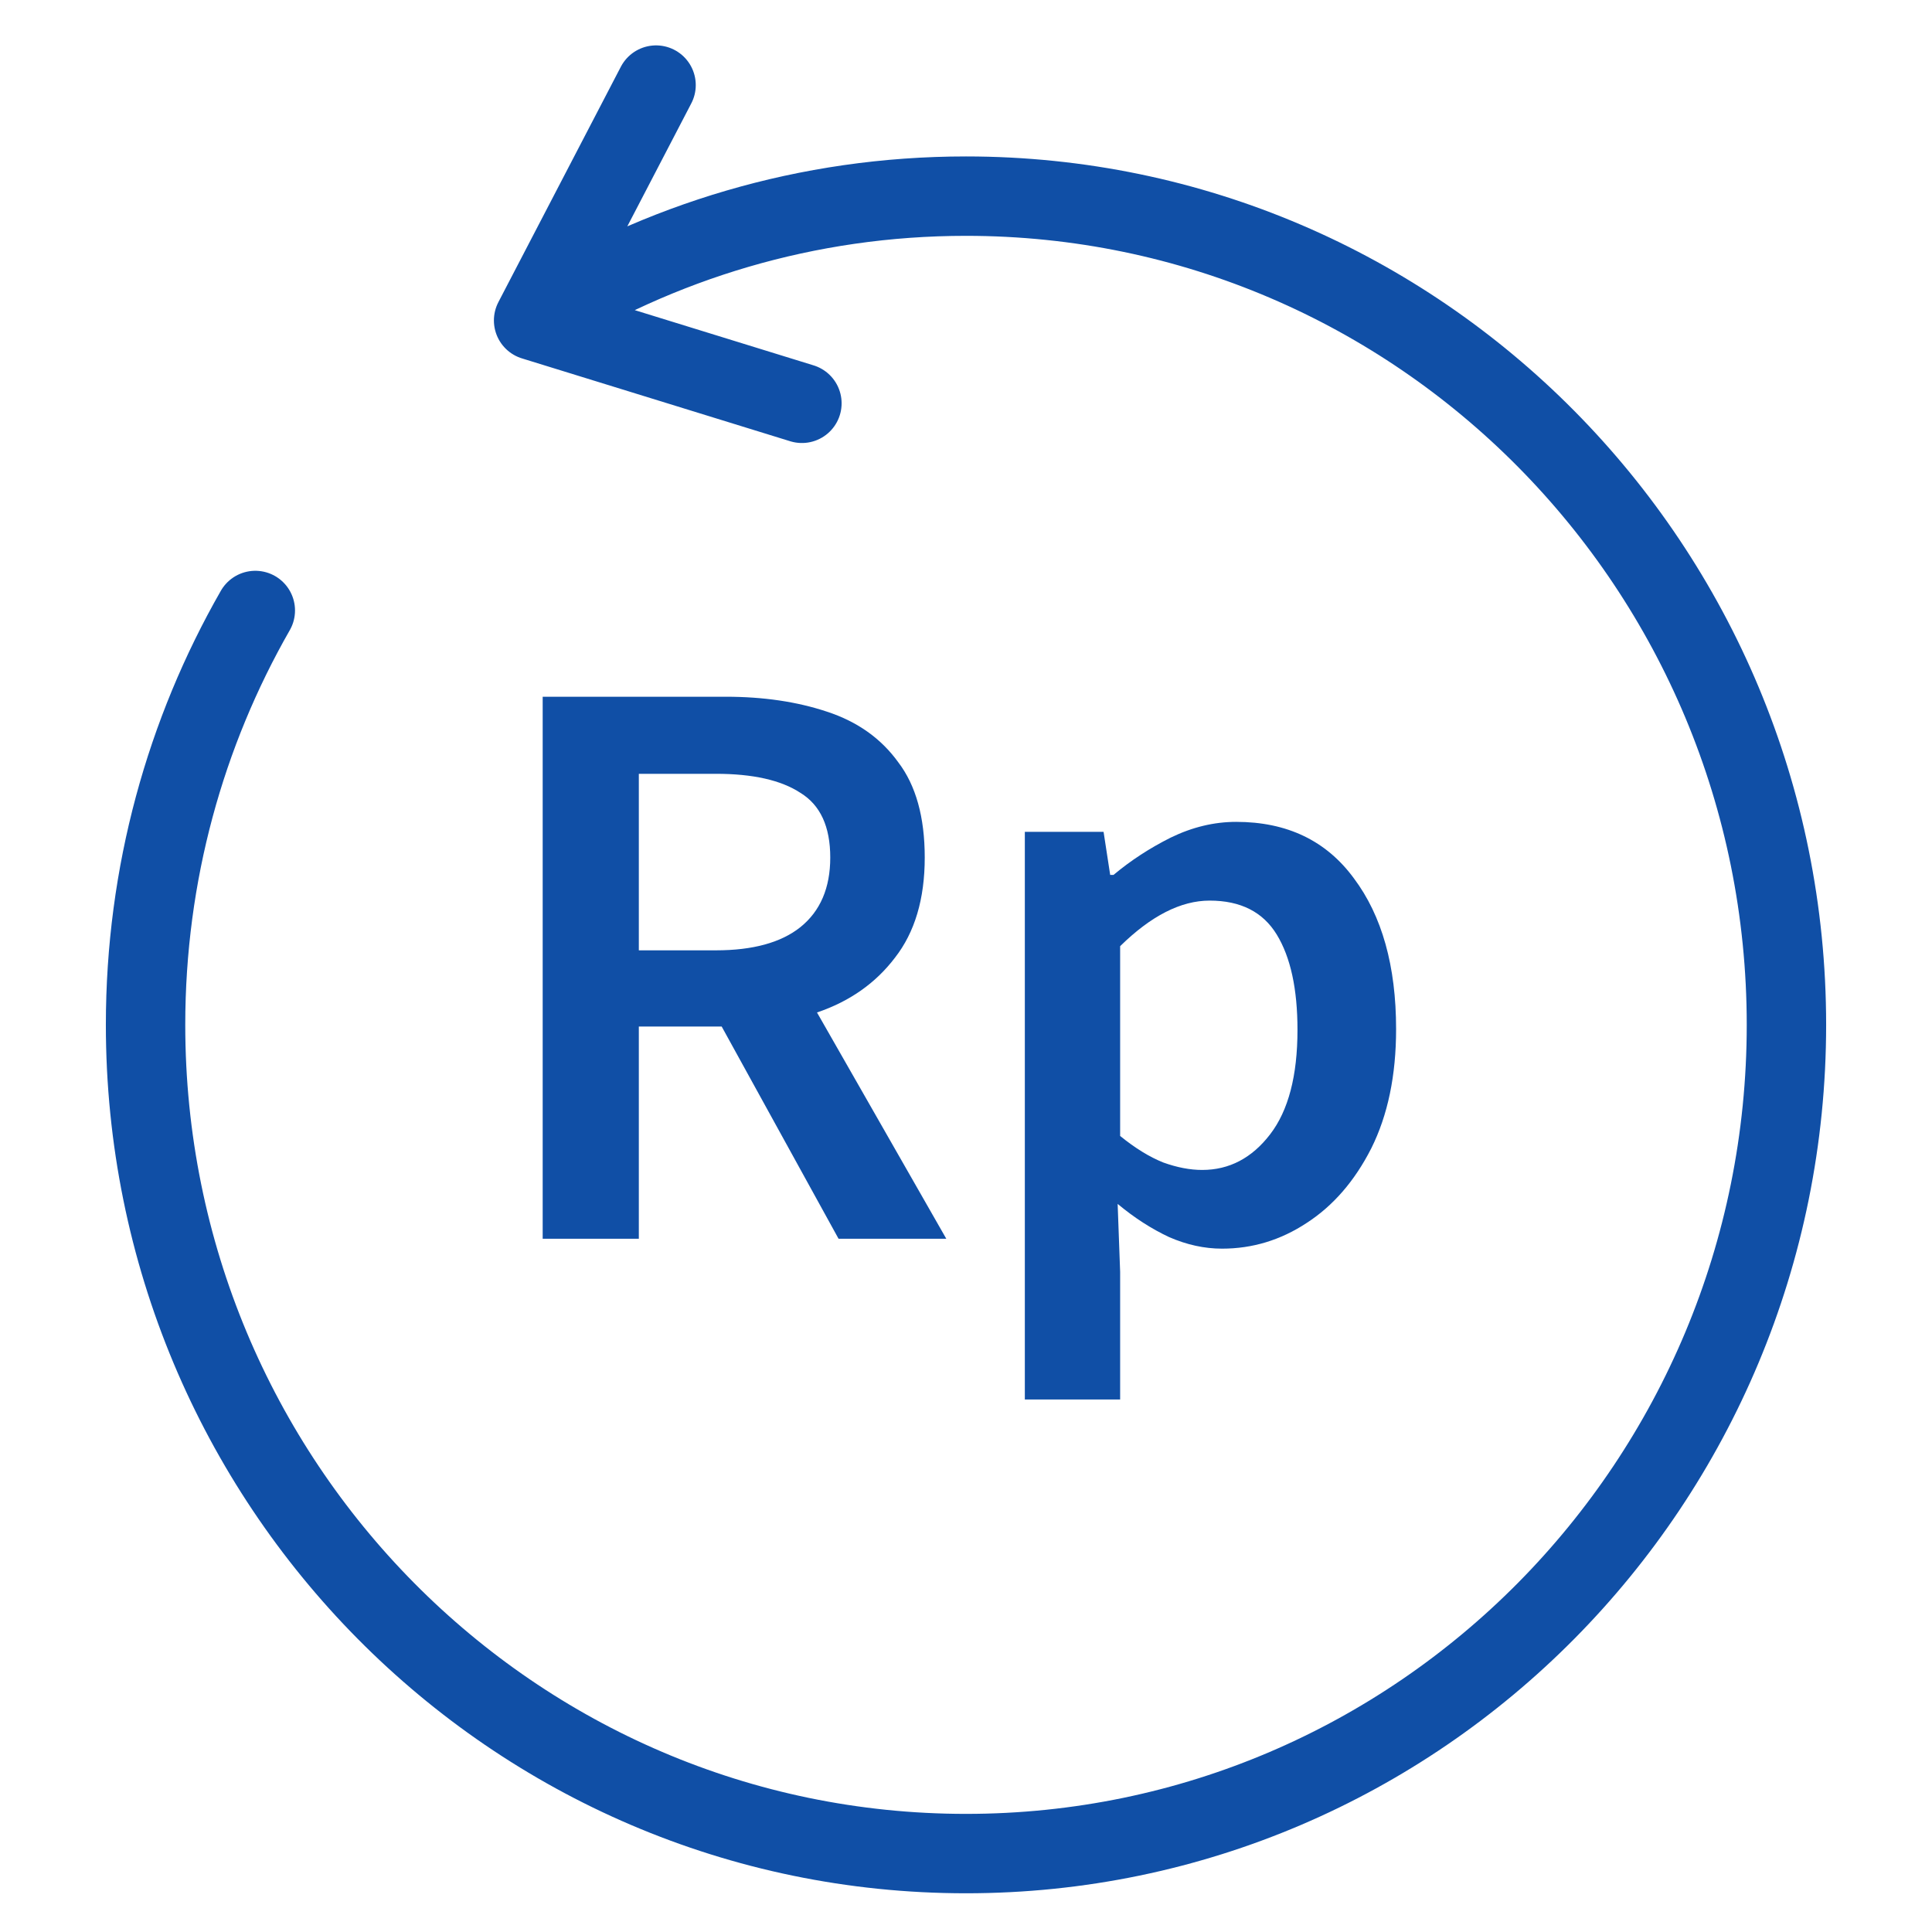
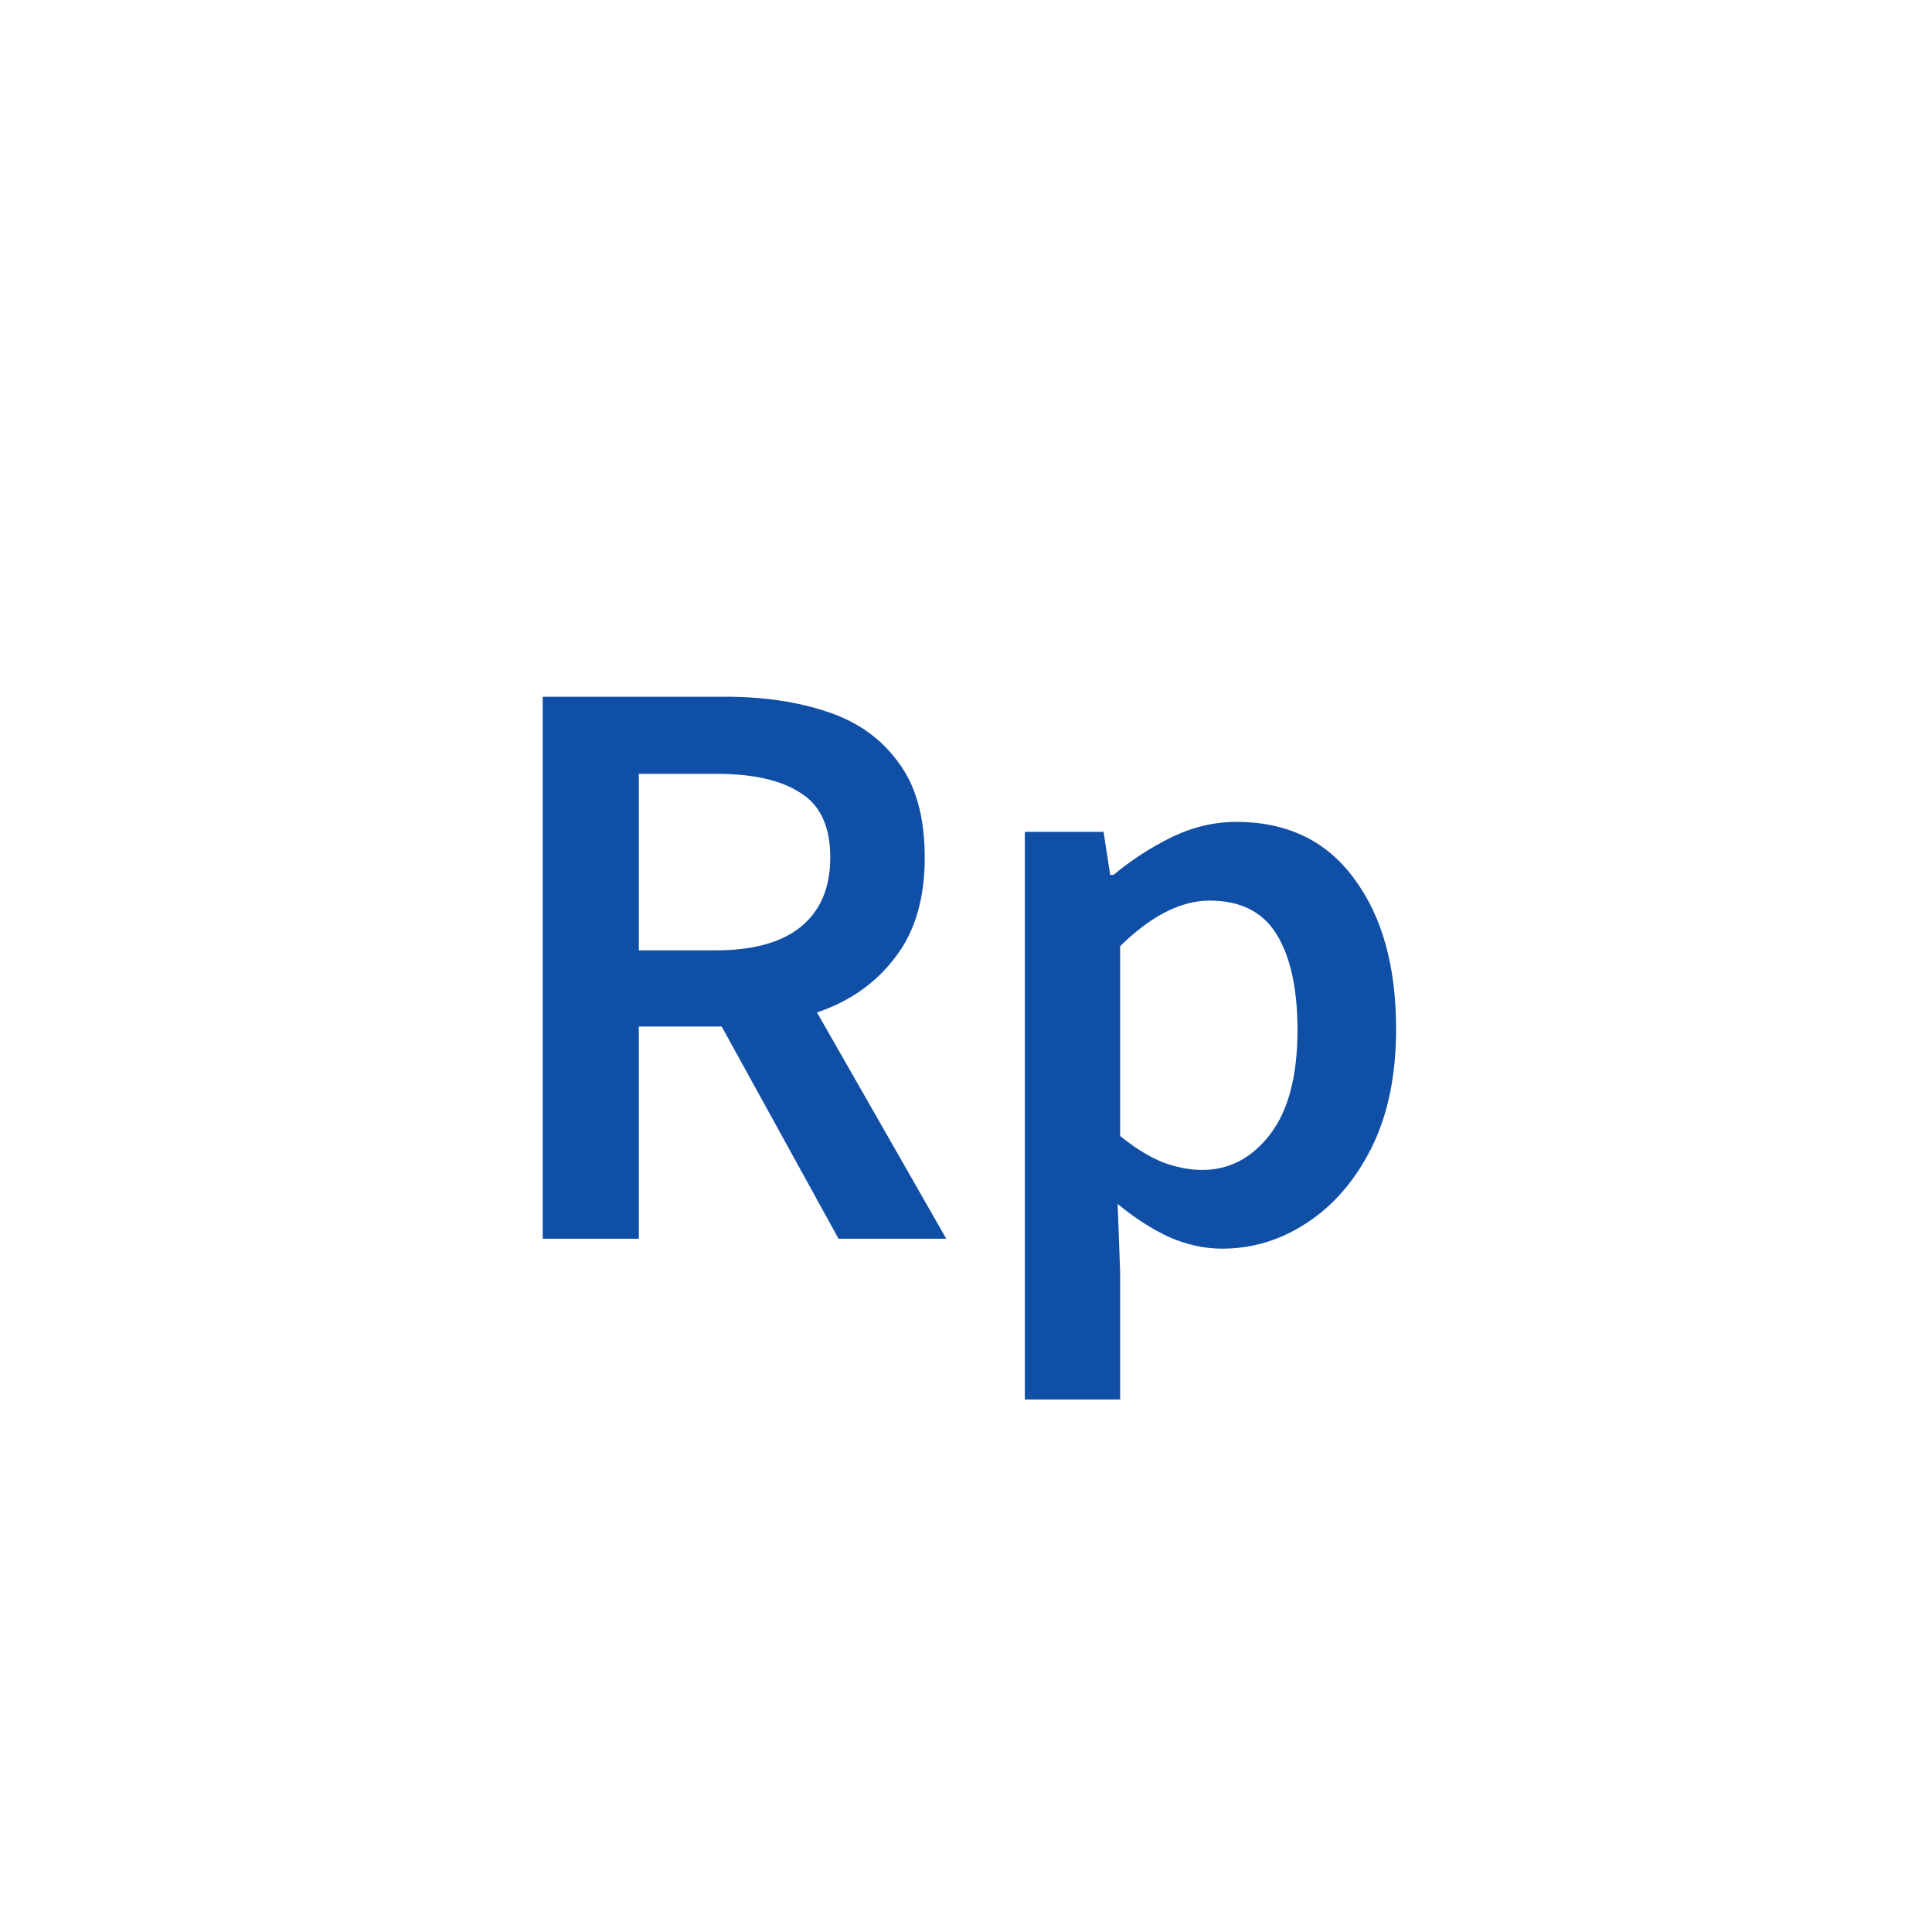
<svg xmlns="http://www.w3.org/2000/svg" width="73" height="73" viewBox="0 0 73 73" fill="none">
-   <path d="M9.647 23.067C7.01 27.673 5.5 33.02 5.5 38.724C5.5 56.018 19.379 70.037 36.5 70.037C53.621 70.037 67.5 56.018 67.5 38.724C67.5 21.43 53.621 7.411 36.5 7.411C30.504 7.411 24.906 9.13 20.162 12.108M20.162 12.108L24.789 3.215M20.162 12.108L30.3 15.239" stroke="#104FA6" stroke-width="3" stroke-linecap="round" />
-   <path d="M20.505 46.805V26.326H27.425C28.845 26.326 30.118 26.514 31.246 26.89C32.394 27.265 33.291 27.902 33.939 28.8C34.607 29.676 34.941 30.877 34.941 32.401C34.941 33.966 34.565 35.229 33.813 36.19C33.083 37.15 32.102 37.839 30.87 38.256L35.755 46.805H31.684L27.269 38.788H24.138V46.805H20.505ZM24.138 35.908H27.05C28.448 35.908 29.513 35.615 30.244 35.031C30.995 34.426 31.371 33.549 31.371 32.401C31.371 31.232 30.995 30.418 30.244 29.958C29.513 29.478 28.448 29.238 27.05 29.238H24.138V35.908ZM38.723 52.879V31.43H41.698L41.948 33.058H42.074C42.721 32.516 43.441 32.046 44.234 31.649C45.048 31.253 45.873 31.054 46.708 31.054C48.629 31.054 50.111 31.764 51.154 33.184C52.219 34.603 52.751 36.503 52.751 38.883C52.751 40.636 52.438 42.139 51.812 43.392C51.186 44.623 50.372 45.563 49.37 46.21C48.388 46.857 47.324 47.18 46.176 47.18C45.508 47.18 44.84 47.034 44.172 46.742C43.504 46.429 42.856 46.011 42.23 45.489L42.324 48.057V52.879H38.723ZM45.424 44.206C46.447 44.206 47.303 43.757 47.992 42.859C48.681 41.962 49.025 40.646 49.025 38.914C49.025 37.369 48.764 36.169 48.242 35.313C47.72 34.457 46.875 34.029 45.706 34.029C44.62 34.029 43.493 34.603 42.324 35.751V42.922C42.888 43.381 43.431 43.715 43.952 43.924C44.474 44.112 44.965 44.206 45.424 44.206Z" fill="#104FA6" />
+   <path d="M20.505 46.805V26.326H27.425C28.845 26.326 30.118 26.514 31.246 26.89C32.394 27.265 33.291 27.902 33.939 28.8C34.607 29.676 34.941 30.877 34.941 32.401C34.941 33.966 34.565 35.229 33.813 36.19C33.083 37.15 32.102 37.839 30.87 38.256L35.755 46.805H31.684L27.269 38.788H24.138V46.805H20.505ZM24.138 35.908H27.05C28.448 35.908 29.513 35.615 30.244 35.031C30.995 34.426 31.371 33.549 31.371 32.401C31.371 31.232 30.995 30.418 30.244 29.958C29.513 29.478 28.448 29.238 27.05 29.238H24.138V35.908M38.723 52.879V31.43H41.698L41.948 33.058H42.074C42.721 32.516 43.441 32.046 44.234 31.649C45.048 31.253 45.873 31.054 46.708 31.054C48.629 31.054 50.111 31.764 51.154 33.184C52.219 34.603 52.751 36.503 52.751 38.883C52.751 40.636 52.438 42.139 51.812 43.392C51.186 44.623 50.372 45.563 49.37 46.21C48.388 46.857 47.324 47.18 46.176 47.18C45.508 47.18 44.84 47.034 44.172 46.742C43.504 46.429 42.856 46.011 42.23 45.489L42.324 48.057V52.879H38.723ZM45.424 44.206C46.447 44.206 47.303 43.757 47.992 42.859C48.681 41.962 49.025 40.646 49.025 38.914C49.025 37.369 48.764 36.169 48.242 35.313C47.72 34.457 46.875 34.029 45.706 34.029C44.62 34.029 43.493 34.603 42.324 35.751V42.922C42.888 43.381 43.431 43.715 43.952 43.924C44.474 44.112 44.965 44.206 45.424 44.206Z" fill="#104FA6" />
</svg>